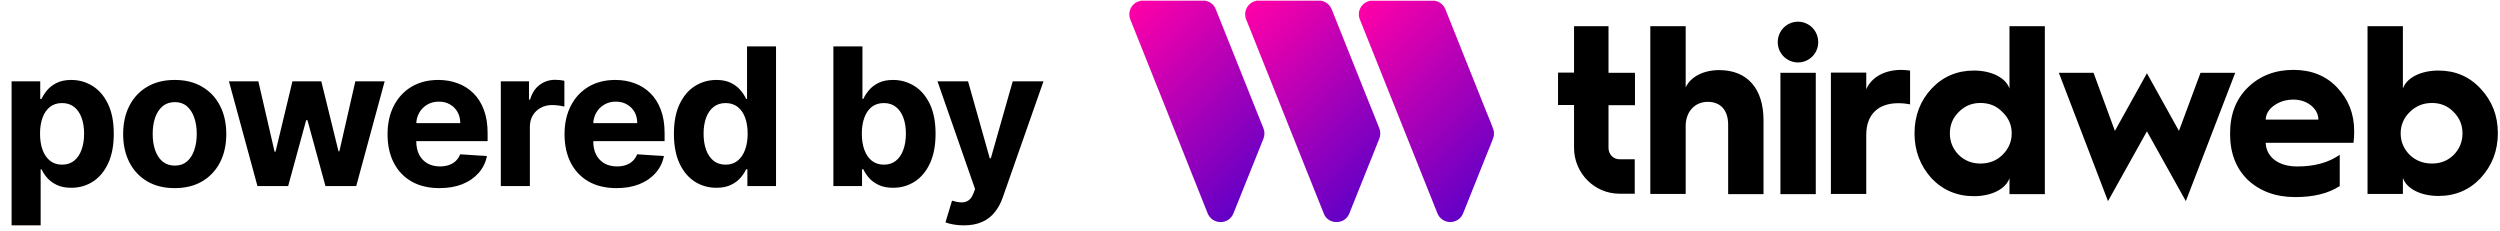
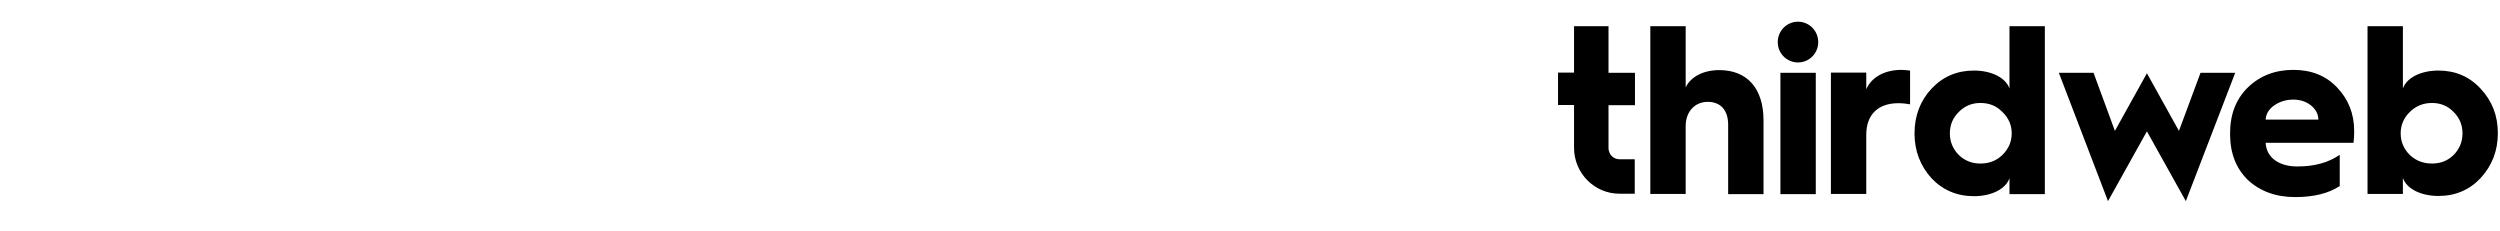
<svg xmlns="http://www.w3.org/2000/svg" width="833" height="77" viewBox="0 0 833 77" fill="none">
  <g clip-path="url(#clip0_208_15)">
    <path fill-rule="evenodd" clip-rule="evenodd" d="M599.089 7.229C595.384 7.229 592.346 10.23 592.346 14.056C592.346 17.807 595.384 20.808 599.089 20.808C602.794 20.808 605.833 17.807 605.833 14.056C605.833 10.23 602.794 7.229 599.089 7.229ZM605.017 24.258H593.235V64.693H605.017V24.258ZM524.47 8.73H535.955V24.259H544.773V35.061H535.955V49.315C535.955 51.415 537.586 53.065 539.586 53.065H544.699V64.543H539.586C531.287 64.543 524.47 57.717 524.47 49.239V34.986H519.135V24.184H524.47V8.73ZM572.857 23.358C567.522 23.358 563.299 25.609 561.668 29.135V8.73H549.886V64.618H561.668V41.963C561.668 37.237 564.706 33.936 569.004 33.936C573.376 33.936 575.822 36.787 575.822 41.588V64.693H587.604V40.087C587.604 29.585 582.268 23.358 572.857 23.358ZM621.838 24.183V29.735C623.616 25.684 627.914 23.358 633.323 23.283C634.138 23.283 635.176 23.358 636.435 23.508V34.761C635.25 34.536 633.916 34.386 632.508 34.386C625.765 34.386 621.838 38.212 621.838 44.888V64.618H610.056V24.183H621.838ZM669.558 29.51C668.373 25.984 663.704 23.509 657.702 23.509C652.07 23.509 647.328 25.534 643.549 29.585C639.844 33.561 637.917 38.587 637.917 44.438C637.917 50.29 639.844 55.241 643.549 59.367C647.328 63.343 652.07 65.368 657.702 65.368C663.704 65.368 668.373 62.893 669.558 59.367V64.693H681.34V8.73H669.558V29.51ZM667.187 51.64C665.186 53.59 662.741 54.491 659.851 54.491C657.035 54.491 654.59 53.516 652.663 51.64C650.663 49.615 649.699 47.214 649.699 44.438C649.699 41.663 650.663 39.262 652.663 37.312C654.664 35.286 657.035 34.311 659.851 34.311C662.815 34.311 665.26 35.286 667.187 37.312C669.262 39.262 670.299 41.663 670.299 44.438C670.299 47.214 669.262 49.615 667.187 51.64ZM715.354 24.408L726.024 43.613L733.212 24.258H744.772L728.321 67.018L715.354 43.763L702.386 67.018L686.01 24.258H697.57L704.683 43.613L715.354 24.408ZM764.185 23.283C758.109 23.283 752.996 25.234 748.994 29.134C745.067 32.96 743.066 38.062 743.066 44.363V44.738C743.066 51.04 745.067 56.141 748.994 59.967C753.07 63.718 758.257 65.668 764.778 65.668C770.854 65.668 775.819 64.468 779.598 61.992V51.565C775.893 54.19 771.15 55.466 765.445 55.466C759.22 55.466 755.145 52.39 754.922 47.589H784.192C784.34 46.389 784.414 45.038 784.414 43.688C784.414 37.912 782.488 33.111 778.783 29.21C775.078 25.234 770.113 23.283 764.185 23.283ZM754.922 39.862C754.997 37.987 755.96 36.411 757.738 35.136C759.591 33.861 761.666 33.185 764.185 33.185C768.853 33.185 772.484 36.261 772.484 39.862H754.922ZM812.499 23.508C818.13 23.508 822.873 25.534 826.578 29.585C830.357 33.636 832.284 38.512 832.284 44.363C832.284 50.215 830.357 55.166 826.578 59.292C822.873 63.268 818.13 65.293 812.499 65.293C806.497 65.293 801.828 62.818 800.643 59.292V64.618H788.861V8.73H800.643V29.51C801.828 25.984 806.497 23.508 812.499 23.508ZM810.35 54.491C813.166 54.491 815.537 53.59 817.538 51.64C819.538 49.615 820.502 47.214 820.502 44.438C820.502 41.663 819.538 39.262 817.538 37.312C815.611 35.286 813.166 34.311 810.35 34.311C807.46 34.311 805.014 35.286 802.94 37.312C800.939 39.262 799.902 41.663 799.902 44.438C799.902 47.214 800.939 49.615 802.94 51.64C804.94 53.516 807.386 54.491 810.35 54.491Z" fill="currentColor" />
-     <path d="M440.196 0.229C440.94 0.384 441.642 0.697 442.255 1.146C442.942 1.69 443.467 2.41 443.776 3.23C445.725 8.107 447.675 12.982 449.624 17.853C451.781 23.271 453.949 28.689 456.128 34.109C457.264 36.951 458.393 39.795 459.546 42.631C459.792 43.211 459.918 43.834 459.918 44.464C459.918 45.094 459.792 45.717 459.546 46.297L449.639 71.013C448.983 72.649 447.794 73.666 446.047 73.931C443.873 74.258 441.929 73.185 441.143 71.278C439.284 66.707 437.466 62.12 435.633 57.536L426.314 34.221C423.555 27.302 420.792 20.385 418.024 13.47C417.107 11.174 416.218 8.866 415.259 6.587C414.995 5.968 414.87 5.298 414.893 4.625C414.917 3.951 415.087 3.291 415.393 2.691C415.699 2.092 416.133 1.566 416.664 1.153C417.195 0.74 417.81 0.449 418.466 0.3C418.545 0.283 418.622 0.253 418.698 0.229H440.196Z" fill="url(#paint0_linear_208_15)" />
-     <path d="M401.584 0.229C401.828 0.297 402.072 0.356 402.311 0.439C402.931 0.633 403.5 0.963 403.976 1.407C404.452 1.85 404.823 2.394 405.061 3C407.189 8.282 409.307 13.568 411.415 18.858C413.549 24.191 415.683 29.526 417.816 34.861C418.86 37.476 419.908 40.091 420.961 42.704C421.197 43.264 421.318 43.865 421.318 44.473C421.318 45.08 421.197 45.682 420.961 46.241C419.784 49.177 418.608 52.112 417.431 55.046C415.274 60.416 413.116 65.787 410.959 71.157C410.621 71.994 410.042 72.71 409.296 73.216C408.55 73.722 407.671 73.994 406.77 73.999C405.816 74.016 404.88 73.737 404.09 73.2C403.3 72.664 402.695 71.895 402.358 71.001C400.363 65.94 398.328 60.894 396.31 55.842C393.605 49.001 390.887 42.166 388.155 35.335C385.374 28.383 382.594 21.43 379.816 14.475C378.762 11.843 377.718 9.205 376.65 6.576C376.184 5.48 376.161 4.246 376.587 3.134C377.013 2.022 377.855 1.12 378.933 0.619C379.324 0.46 379.726 0.33 380.136 0.229H401.584Z" fill="url(#paint1_linear_208_15)" />
-     <path d="M497.779 45.182C497.191 47.172 496.309 49.049 495.558 50.968C493.388 56.427 491.205 61.883 489.01 67.336C488.507 68.586 487.995 69.833 487.507 71.088C487.163 71.947 486.57 72.681 485.805 73.198C485.04 73.715 484.138 73.99 483.215 73.987C482.292 73.984 481.392 73.704 480.63 73.182C479.868 72.661 479.279 71.922 478.941 71.062L469.415 47.239L461.179 26.662C458.49 19.944 455.803 13.226 453.118 6.51C452.863 5.896 452.745 5.233 452.774 4.568C452.802 3.903 452.975 3.253 453.281 2.663C453.588 2.073 454.02 1.557 454.546 1.152C455.073 0.747 455.682 0.463 456.331 0.32C456.419 0.299 456.504 0.27 456.593 0.243H478.091C478.158 0.264 478.223 0.29 478.291 0.305C479.045 0.463 479.747 0.808 480.332 1.31C480.917 1.812 481.367 2.454 481.638 3.176C482.89 6.32 484.143 9.455 485.398 12.582C488.683 20.792 491.965 29.002 495.244 37.212C496.106 39.375 497.065 41.501 497.771 43.723L497.779 45.182Z" fill="url(#paint2_linear_208_15)" />
  </g>
-   <path d="M3.864 75.091V27.091H13.409V32.955H13.841C14.265 32.015 14.879 31.061 15.682 30.091C16.5 29.106 17.561 28.288 18.864 27.636C20.182 26.97 21.818 26.636 23.773 26.636C26.318 26.636 28.667 27.303 30.818 28.636C32.97 29.954 34.689 31.947 35.977 34.614C37.265 37.265 37.909 40.591 37.909 44.591C37.909 48.485 37.28 51.773 36.023 54.455C34.78 57.121 33.083 59.144 30.932 60.523C28.796 61.886 26.401 62.568 23.75 62.568C21.871 62.568 20.273 62.258 18.954 61.636C17.651 61.015 16.583 60.235 15.75 59.295C14.917 58.341 14.28 57.379 13.841 56.409H13.546V75.091H3.864ZM13.341 44.545C13.341 46.621 13.629 48.432 14.204 49.977C14.78 51.523 15.614 52.727 16.704 53.591C17.796 54.439 19.121 54.864 20.682 54.864C22.258 54.864 23.591 54.432 24.682 53.568C25.773 52.689 26.599 51.477 27.159 49.932C27.735 48.371 28.023 46.576 28.023 44.545C28.023 42.53 27.742 40.758 27.182 39.227C26.621 37.697 25.796 36.5 24.704 35.636C23.614 34.773 22.273 34.341 20.682 34.341C19.106 34.341 17.773 34.758 16.682 35.591C15.606 36.424 14.78 37.606 14.204 39.136C13.629 40.667 13.341 42.47 13.341 44.545ZM58.216 62.682C54.686 62.682 51.633 61.932 49.057 60.432C46.497 58.917 44.519 56.811 43.126 54.114C41.731 51.401 41.035 48.258 41.035 44.682C41.035 41.076 41.731 37.924 43.126 35.227C44.519 32.515 46.497 30.409 49.057 28.909C51.633 27.394 54.686 26.636 58.216 26.636C61.747 26.636 64.792 27.394 67.353 28.909C69.928 30.409 71.913 32.515 73.307 35.227C74.701 37.924 75.398 41.076 75.398 44.682C75.398 48.258 74.701 51.401 73.307 54.114C71.913 56.811 69.928 58.917 67.353 60.432C64.792 61.932 61.747 62.682 58.216 62.682ZM58.262 55.182C59.868 55.182 61.209 54.727 62.285 53.818C63.36 52.894 64.171 51.636 64.716 50.045C65.277 48.455 65.557 46.644 65.557 44.614C65.557 42.583 65.277 40.773 64.716 39.182C64.171 37.591 63.36 36.333 62.285 35.409C61.209 34.485 59.868 34.023 58.262 34.023C56.641 34.023 55.277 34.485 54.171 35.409C53.08 36.333 52.254 37.591 51.694 39.182C51.148 40.773 50.876 42.583 50.876 44.614C50.876 46.644 51.148 48.455 51.694 50.045C52.254 51.636 53.08 52.894 54.171 53.818C55.277 54.727 56.641 55.182 58.262 55.182ZM85.785 62L76.285 27.091H86.081L91.49 50.545H91.808L97.444 27.091H107.058L112.785 50.409H113.08L118.399 27.091H128.171L118.694 62H108.444L102.444 40.045H102.012L96.012 62H85.785ZM146.45 62.682C142.859 62.682 139.768 61.955 137.177 60.5C134.602 59.03 132.617 56.955 131.223 54.273C129.829 51.576 129.132 48.386 129.132 44.705C129.132 41.114 129.829 37.962 131.223 35.25C132.617 32.538 134.579 30.424 137.109 28.909C139.655 27.394 142.64 26.636 146.064 26.636C148.367 26.636 150.511 27.008 152.496 27.75C154.496 28.477 156.238 29.576 157.723 31.046C159.223 32.515 160.39 34.364 161.223 36.591C162.056 38.803 162.473 41.394 162.473 44.364V47.023H132.996V41.023H153.359C153.359 39.629 153.056 38.394 152.45 37.318C151.844 36.242 151.003 35.401 149.927 34.795C148.867 34.174 147.632 33.864 146.223 33.864C144.753 33.864 143.45 34.205 142.314 34.886C141.193 35.553 140.314 36.455 139.677 37.591C139.041 38.712 138.715 39.962 138.7 41.341V47.045C138.7 48.773 139.018 50.265 139.655 51.523C140.306 52.78 141.223 53.75 142.405 54.432C143.587 55.114 144.988 55.455 146.609 55.455C147.685 55.455 148.67 55.303 149.564 55C150.458 54.697 151.223 54.242 151.859 53.636C152.496 53.03 152.981 52.288 153.314 51.409L162.268 52C161.814 54.151 160.882 56.03 159.473 57.636C158.079 59.227 156.276 60.47 154.064 61.364C151.867 62.242 149.329 62.682 146.45 62.682ZM166.871 62V27.091H176.258V33.182H176.621C177.258 31.015 178.326 29.379 179.826 28.273C181.326 27.151 183.053 26.591 185.008 26.591C185.492 26.591 186.015 26.621 186.576 26.682C187.136 26.742 187.629 26.826 188.053 26.932V35.523C187.598 35.386 186.97 35.265 186.167 35.159C185.364 35.053 184.629 35 183.962 35C182.538 35 181.265 35.311 180.144 35.932C179.038 36.538 178.159 37.386 177.508 38.477C176.871 39.568 176.553 40.826 176.553 42.25V62H166.871ZM205.423 62.682C201.832 62.682 198.741 61.955 196.15 60.5C193.574 59.03 191.589 56.955 190.195 54.273C188.802 51.576 188.105 48.386 188.105 44.705C188.105 41.114 188.802 37.962 190.195 35.25C191.589 32.538 193.552 30.424 196.082 28.909C198.627 27.394 201.612 26.636 205.036 26.636C207.339 26.636 209.483 27.008 211.468 27.75C213.468 28.477 215.211 29.576 216.695 31.046C218.195 32.515 219.362 34.364 220.195 36.591C221.029 38.803 221.445 41.394 221.445 44.364V47.023H191.968V41.023H212.332C212.332 39.629 212.029 38.394 211.423 37.318C210.817 36.242 209.976 35.401 208.9 34.795C207.839 34.174 206.605 33.864 205.195 33.864C203.726 33.864 202.423 34.205 201.286 34.886C200.165 35.553 199.286 36.455 198.65 37.591C198.014 38.712 197.688 39.962 197.673 41.341V47.045C197.673 48.773 197.991 50.265 198.627 51.523C199.279 52.78 200.195 53.75 201.377 54.432C202.559 55.114 203.961 55.455 205.582 55.455C206.658 55.455 207.642 55.303 208.536 55C209.43 54.697 210.195 54.242 210.832 53.636C211.468 53.03 211.953 52.288 212.286 51.409L221.241 52C220.786 54.151 219.855 56.03 218.445 57.636C217.052 59.227 215.248 60.47 213.036 61.364C210.839 62.242 208.302 62.682 205.423 62.682ZM238.707 62.568C236.056 62.568 233.654 61.886 231.503 60.523C229.366 59.144 227.669 57.121 226.412 54.455C225.169 51.773 224.548 48.485 224.548 44.591C224.548 40.591 225.192 37.265 226.48 34.614C227.768 31.947 229.48 29.954 231.616 28.636C233.768 27.303 236.124 26.636 238.685 26.636C240.639 26.636 242.268 26.97 243.571 27.636C244.889 28.288 245.95 29.106 246.753 30.091C247.571 31.061 248.192 32.015 248.616 32.955H248.912V15.454H258.571V62H249.025V56.409H248.616C248.162 57.379 247.518 58.341 246.685 59.295C245.866 60.235 244.798 61.015 243.48 61.636C242.177 62.258 240.586 62.568 238.707 62.568ZM241.775 54.864C243.336 54.864 244.654 54.439 245.73 53.591C246.821 52.727 247.654 51.523 248.23 49.977C248.821 48.432 249.116 46.621 249.116 44.545C249.116 42.47 248.828 40.667 248.253 39.136C247.677 37.606 246.844 36.424 245.753 35.591C244.662 34.758 243.336 34.341 241.775 34.341C240.185 34.341 238.844 34.773 237.753 35.636C236.662 36.5 235.836 37.697 235.275 39.227C234.715 40.758 234.435 42.53 234.435 44.545C234.435 46.576 234.715 48.371 235.275 49.932C235.851 51.477 236.677 52.689 237.753 53.568C238.844 54.432 240.185 54.864 241.775 54.864ZM277.685 62V15.454H287.367V32.955H287.663C288.087 32.015 288.701 31.061 289.504 30.091C290.322 29.106 291.382 28.288 292.685 27.636C294.004 26.97 295.64 26.636 297.595 26.636C300.14 26.636 302.488 27.303 304.64 28.636C306.792 29.954 308.511 31.947 309.799 34.614C311.087 37.265 311.731 40.591 311.731 44.591C311.731 48.485 311.102 51.773 309.845 54.455C308.602 57.121 306.905 59.144 304.754 60.523C302.617 61.886 300.223 62.568 297.572 62.568C295.693 62.568 294.095 62.258 292.776 61.636C291.473 61.015 290.405 60.235 289.572 59.295C288.739 58.341 288.102 57.379 287.663 56.409H287.231V62H277.685ZM287.163 44.545C287.163 46.621 287.451 48.432 288.026 49.977C288.602 51.523 289.435 52.727 290.526 53.591C291.617 54.439 292.943 54.864 294.504 54.864C296.079 54.864 297.413 54.432 298.504 53.568C299.595 52.689 300.42 51.477 300.981 49.932C301.557 48.371 301.845 46.576 301.845 44.545C301.845 42.53 301.564 40.758 301.004 39.227C300.443 37.697 299.617 36.5 298.526 35.636C297.435 34.773 296.095 34.341 294.504 34.341C292.928 34.341 291.595 34.758 290.504 35.591C289.428 36.424 288.602 37.606 288.026 39.136C287.451 40.667 287.163 42.47 287.163 44.545ZM321.123 75.091C319.896 75.091 318.745 74.992 317.669 74.796C316.608 74.614 315.729 74.379 315.033 74.091L317.214 66.864C318.351 67.212 319.373 67.401 320.283 67.432C321.207 67.462 322.002 67.25 322.669 66.796C323.351 66.341 323.904 65.568 324.328 64.477L324.896 63L312.373 27.091H322.555L329.783 52.727H330.146L337.442 27.091H347.692L334.123 65.773C333.472 67.651 332.586 69.288 331.464 70.682C330.358 72.091 328.957 73.174 327.26 73.932C325.563 74.704 323.517 75.091 321.123 75.091Z" fill="currentColor" />
  <defs>
    <linearGradient id="paint0_linear_208_15" x1="411.559" y1="6.219" x2="463.345" y2="57.901" gradientUnits="userSpaceOnUse">
      <stop stop-color="#FF00A8" />
      <stop offset="1" stop-color="#6200C6" />
    </linearGradient>
    <linearGradient id="paint1_linear_208_15" x1="372.967" y1="6.201" x2="424.742" y2="57.872" gradientUnits="userSpaceOnUse">
      <stop stop-color="#FF00A8" />
      <stop offset="1" stop-color="#6200C6" />
    </linearGradient>
    <linearGradient id="paint2_linear_208_15" x1="449.444" y1="6.2" x2="501.222" y2="57.874" gradientUnits="userSpaceOnUse">
      <stop stop-color="#FF00A8" />
      <stop offset="1" stop-color="#6200C6" />
    </linearGradient>
    <clipPath id="clip0_208_15">
      <rect width="457" height="74" fill="white" transform="translate(376)" />
    </clipPath>
  </defs>
</svg>